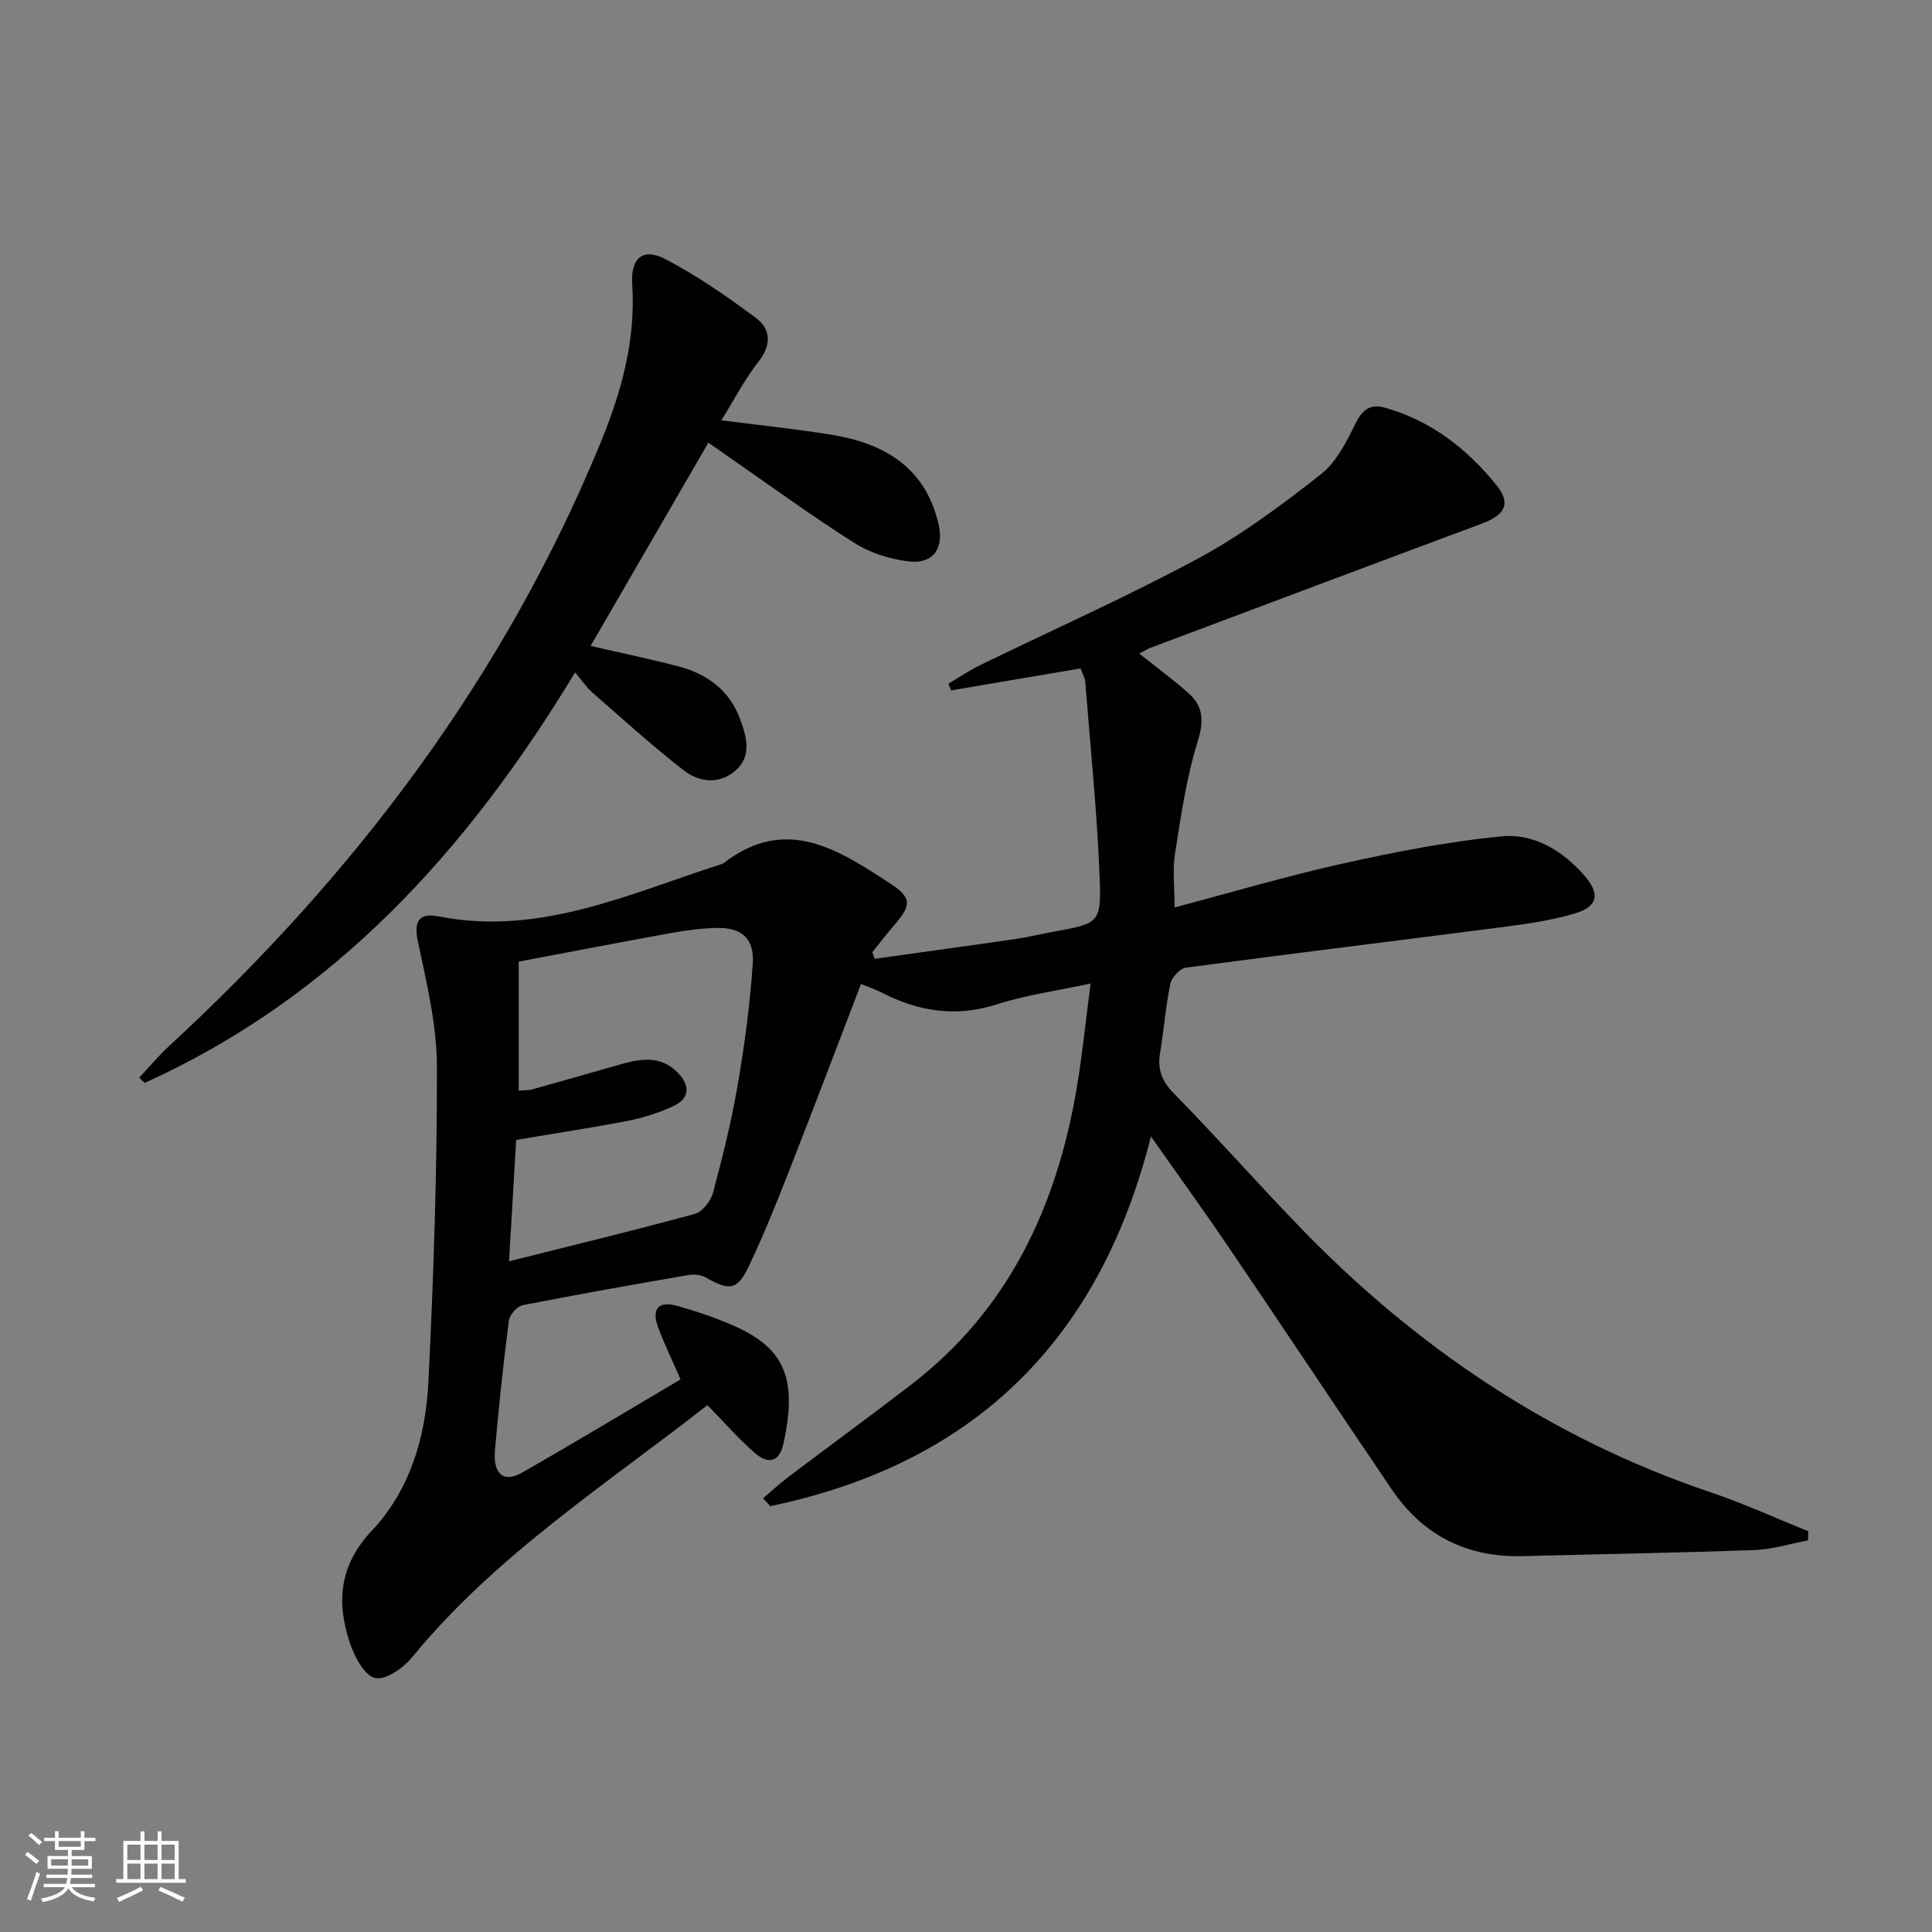
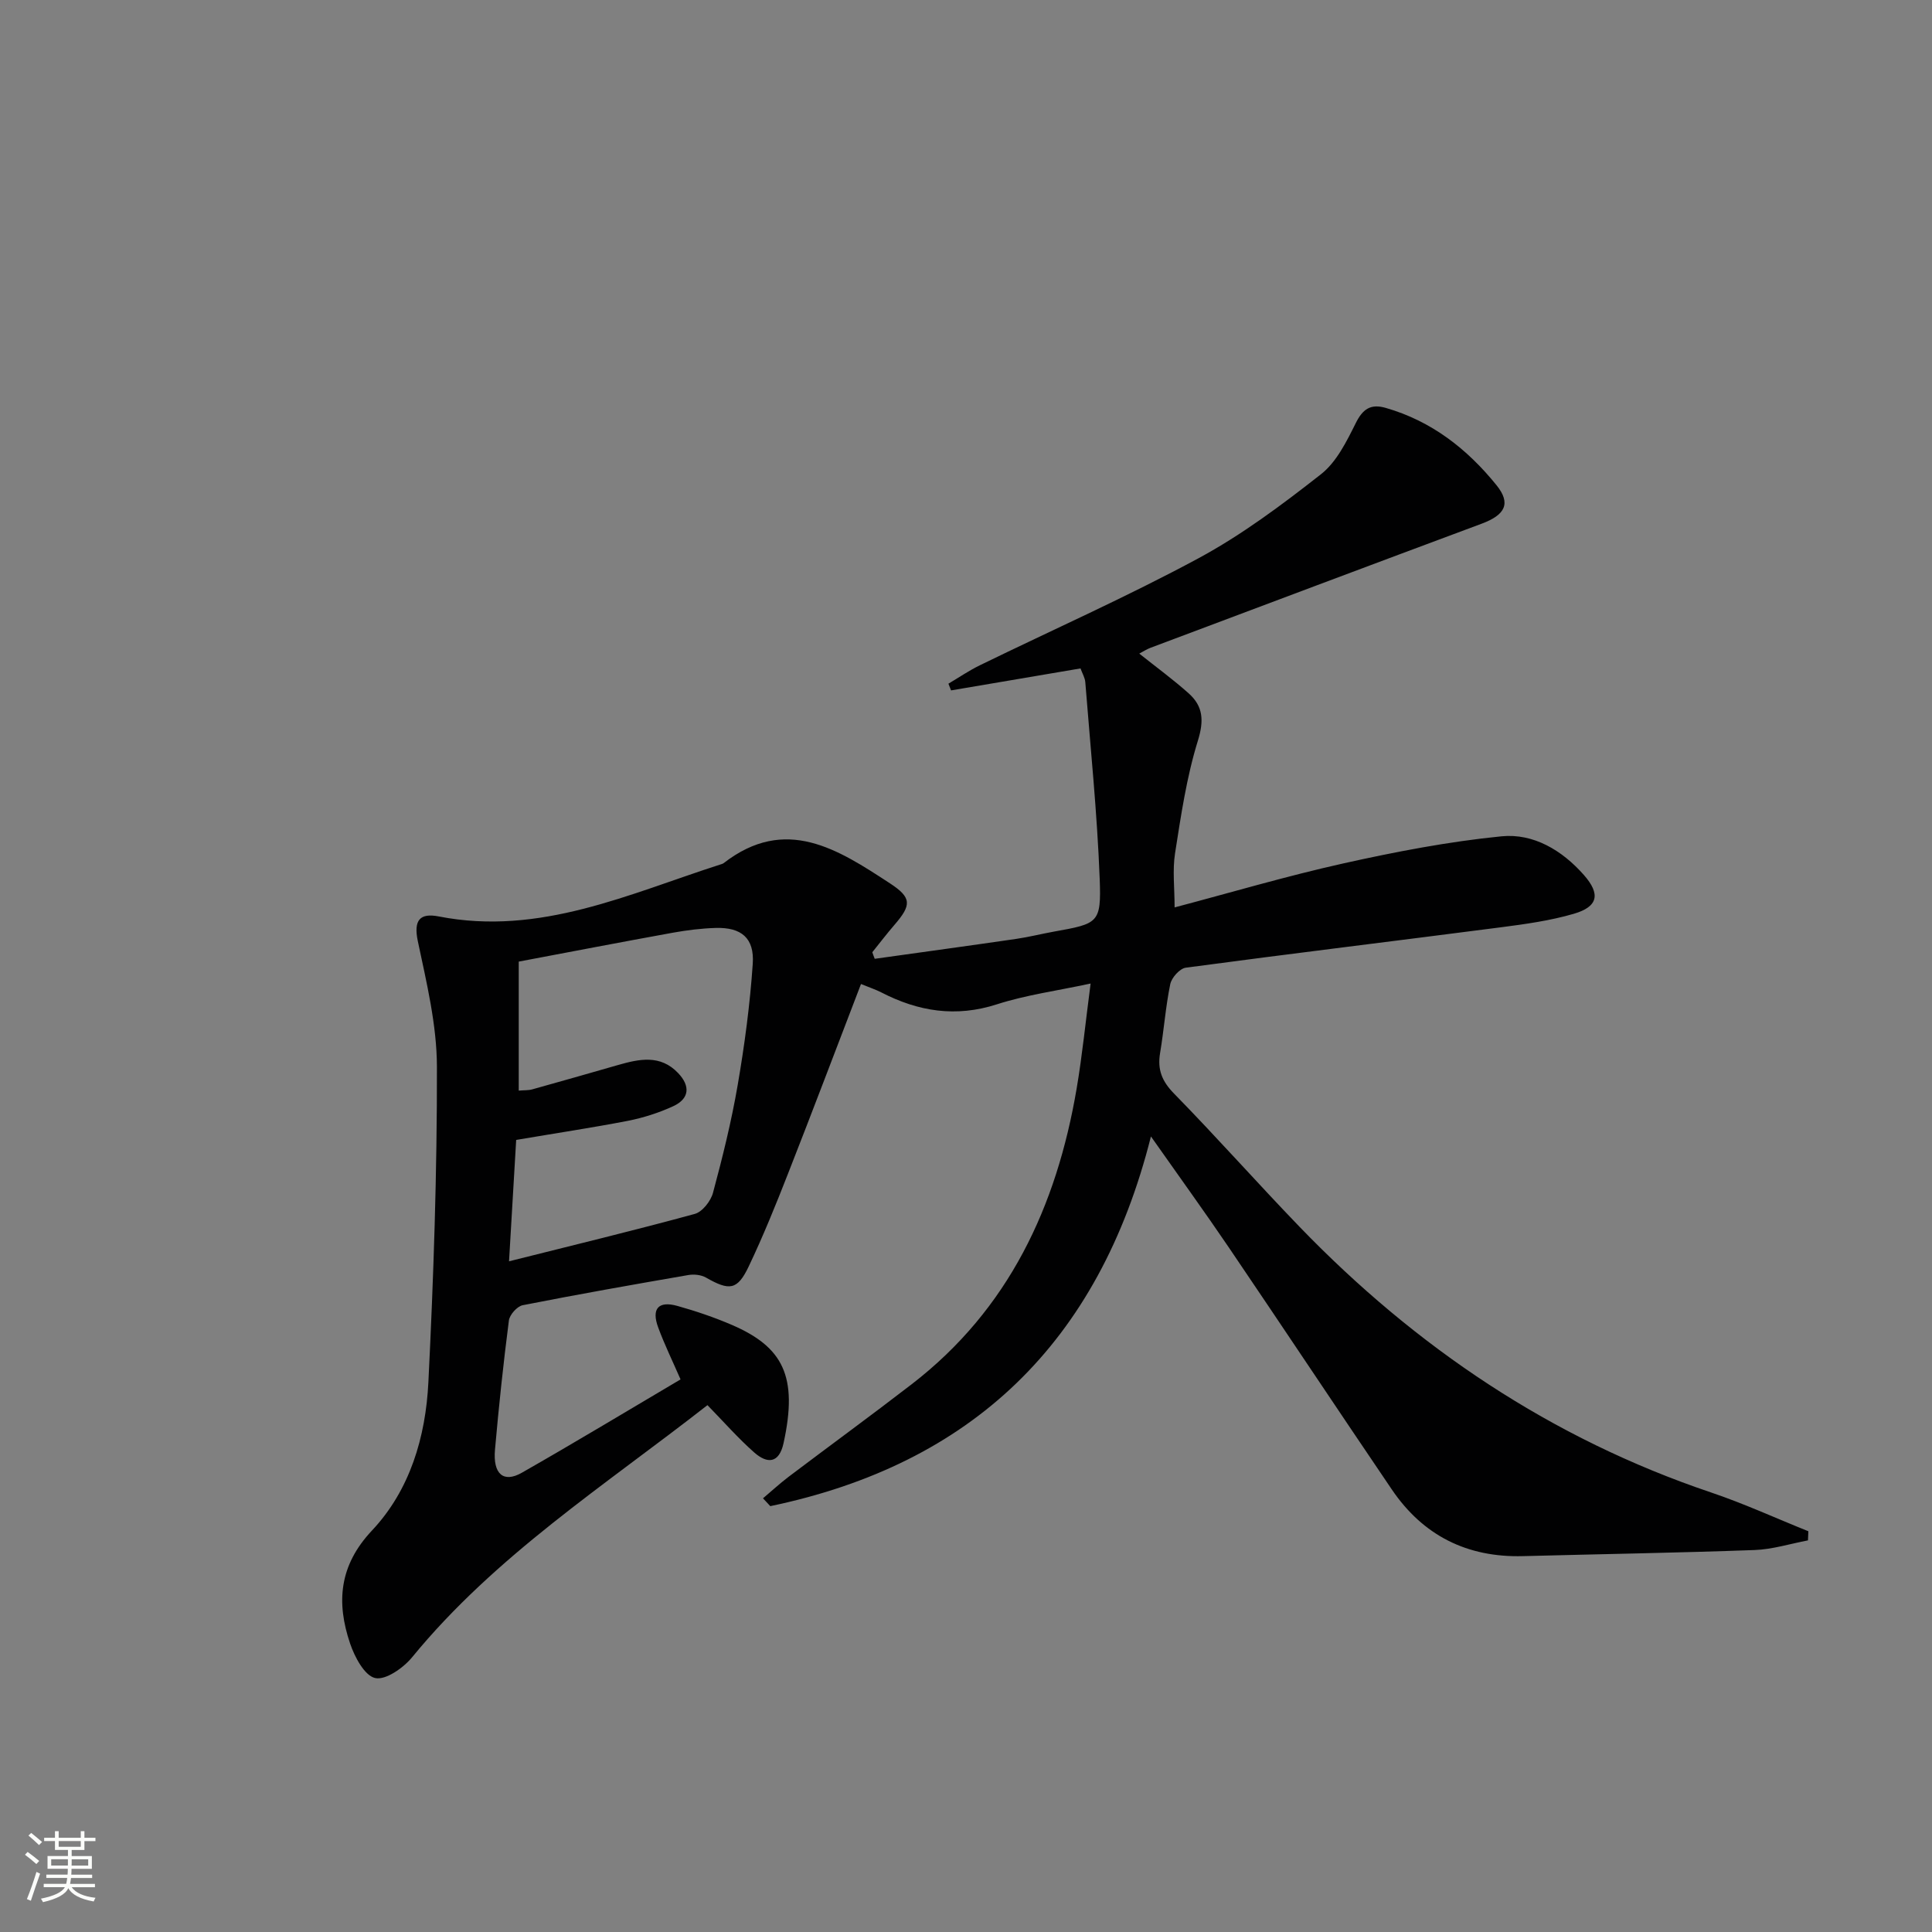
<svg xmlns="http://www.w3.org/2000/svg" enable-background="new 0 0 400 400" viewBox="0 0 400 400">
  <rect x="0" y="0" width="400" height="400" fill="#808080" stroke="none" />
  <path d="m5.17 384 .55-.58c.85.61 1.65 1.24 2.4 1.87l-.59.64c-.83-.73-1.62-1.38-2.36-1.93m1.22 9.53-.82-.34c.71-1.76 1.37-3.64 1.98-5.63.24.13.5.25.76.36-.6 1.67-1.24 3.54-1.92 5.61m-.5-13.5.57-.54c.56.44 1.31 1.06 2.26 1.87l-.64.64c-.68-.66-1.41-1.32-2.19-1.97m3.25.46h2.24v-1.36h.77v1.36h4.57v-1.36h.76v1.36h2.28v.69h-2.28v1.84h-2.64v1.26h4.18v2.64h-4.21c0 .45-.02.86-.05 1.21h4.32v.69h-4.38c-.04.34-.1.75-.19 1.22h5.15v.69h-4.82c.87 1.19 2.51 1.92 4.93 2.19-.17.31-.3.57-.37.76-2.77-.49-4.52-1.41-5.26-2.76-.56 1.26-2.3 2.23-5.24 2.9-.12-.24-.26-.48-.43-.72 2.73-.55 4.38-1.34 4.96-2.38h-4.38v-.69h4.65c.1-.38.17-.79.21-1.22h-4.32v-.69h4.4c.03-.34.05-.75.05-1.21h-4.2v-2.64h4.23v-1.26h-2.69v-1.84h-2.24zm1.46 4.46v1.29h3.45c.01-.4.02-.57.01-.53v-.32-.45h-3.46zm1.55-2.59h4.57v-1.19h-4.57zm6.11 2.59h-3.42v.77c-.01.19-.01.37-.02.53h3.44z" fill="#fbfcfa" />
-   <path d="m32.63 379.16h.82v1.98h3.54v7.89h1.46v.78h-14.37v-.78h1.46v-7.89h3.55v-1.98h.82v1.98h2.73v-1.98zm-3.49 11.48.5.73c-1.61.82-3.28 1.63-5 2.41-.13-.27-.28-.55-.44-.82 1.75-.72 3.4-1.49 4.94-2.32m-2.78-5.55h2.73v-3.18h-2.73zm0 3.95h2.73v-3.2h-2.73zm3.54-3.95h2.73v-3.18h-2.73zm0 3.95h2.73v-3.2h-2.73zm7.89 4.68c-1.84-.92-3.51-1.7-5.02-2.32l.45-.73c1.89.8 3.57 1.55 5.04 2.23zm-1.62-11.81h-2.73v3.18h2.73zm-2.73 7.13h2.73v-3.2h-2.73z" fill="#fbfcfa" />
  <g fill="#010102">
    <path d="m181.1 198.51c9.76-1.37 19.53-2.7 29.28-4.12 2.62-.38 5.21-1.04 7.82-1.51 9.19-1.65 9.83-1.75 9.48-10.92-.52-13.59-1.91-27.14-2.98-40.71-.07-.94-.63-1.84-.99-2.86-9.06 1.54-17.93 3.04-26.8 4.55-.18-.46-.36-.93-.55-1.39 2.18-1.29 4.28-2.73 6.55-3.83 15.08-7.36 30.45-14.17 45.21-22.13 8.99-4.85 17.31-11.08 25.38-17.41 3.21-2.52 5.29-6.76 7.19-10.57 1.47-2.96 3.11-4.05 6.21-3.16 9.48 2.72 16.88 8.51 22.94 16.01 3.05 3.78 1.8 6.15-3.09 7.97-22.87 8.51-45.71 17.11-68.55 25.69-.76.28-1.45.74-2.33 1.2 3.54 2.82 7.02 5.36 10.22 8.22 3.01 2.68 3.21 5.63 1.92 9.81-2.34 7.54-3.5 15.48-4.73 23.32-.55 3.53-.09 7.21-.09 11.2 11.62-3.07 23.21-6.5 34.98-9.12 10.79-2.4 21.72-4.51 32.7-5.6 6.63-.66 12.56 2.91 17.05 8 3.5 3.97 2.95 6.57-2.08 8.04-4.9 1.43-10.04 2.14-15.12 2.8-21.74 2.82-43.5 5.45-65.22 8.36-1.24.17-2.93 2.06-3.21 3.4-.97 4.71-1.31 9.54-2.11 14.29-.57 3.41.39 5.82 2.88 8.36 8.85 9.04 17.24 18.52 26.03 27.63 24.09 24.94 52.11 43.81 85.14 54.96 6.85 2.31 13.45 5.34 20.17 8.04-.03.63-.06 1.26-.08 1.89-3.69.7-7.37 1.87-11.09 2-15.96.58-31.94.84-47.91 1.26-11.57.31-20.68-4.25-27.16-13.8-11.3-16.66-22.44-33.43-33.74-50.1-5.03-7.41-10.28-14.67-16.13-22.99-10.79 42.86-37.22 67.86-78.81 76.54-.5-.54-1.01-1.08-1.51-1.62 1.76-1.48 3.45-3.05 5.28-4.44 8.49-6.42 17.09-12.69 25.52-19.19 20.11-15.51 29.99-36.81 34.14-61.22 1.16-6.84 1.84-13.76 2.89-21.73-7 1.51-13.37 2.36-19.39 4.3-8.52 2.75-16.29 1.49-23.96-2.47-1.15-.59-2.39-.99-4.19-1.73-5.09 13.26-10.01 26.28-15.1 39.24-2.54 6.49-5.16 12.96-8.15 19.24-2.35 4.93-3.99 5.07-8.84 2.3-1-.57-2.48-.73-3.64-.53-11.45 1.98-22.9 4-34.31 6.25-1.15.23-2.71 1.97-2.86 3.17-1.15 8.89-2.09 17.82-2.88 26.75-.44 5.03 1.75 6.93 5.55 4.77 10.97-6.25 21.78-12.78 32.87-19.33-1.64-3.77-3.31-7.18-4.62-10.73-1.45-3.89.02-5.58 3.94-4.49 3.83 1.07 7.64 2.36 11.29 3.93 10.6 4.57 13.75 10.63 10.72 24.47-.93 4.27-3.38 4.31-6.05 1.97-3.36-2.96-6.33-6.36-9.71-9.82-21.26 16.63-43.92 31.17-61.15 52.2-1.81 2.21-5.49 4.79-7.65 4.3-2.19-.49-4.24-4.35-5.18-7.13-2.89-8.51-2.3-16.17 4.53-23.42 7.88-8.38 11.11-19.39 11.67-30.67 1.08-21.76 1.81-43.57 1.77-65.35-.02-8.67-2.14-17.4-3.95-25.97-.93-4.41.44-5.9 4.33-5.14 20.96 4.1 39.46-4.72 58.5-10.82.16-.05.33-.1.46-.2 12.86-9.99 23.72-2.85 34.46 4.17 4.53 2.96 4.48 4.48.93 8.59-1.59 1.84-3.06 3.77-4.59 5.67.15.46.33.91.5 1.36zm-74.23 37.5c-.48 8.12-.96 16.27-1.48 25.13 13.45-3.38 26-6.41 38.45-9.81 1.58-.43 3.32-2.66 3.78-4.38 1.98-7.36 3.82-14.79 5.11-22.3 1.43-8.31 2.55-16.71 3.12-25.12.36-5.33-2.37-7.56-7.67-7.41-2.97.09-5.96.46-8.89.99-10.71 1.94-21.4 4-31.89 5.98v26.71c1.17-.1 2.02-.04 2.8-.26 5.9-1.64 11.8-3.33 17.69-5.02 4.43-1.27 8.83-2.25 12.53 1.67 2.52 2.66 2.34 5.27-1.02 6.83-2.98 1.38-6.2 2.4-9.42 3.04-7.47 1.44-15 2.57-23.11 3.95z" />
-     <path d="m122.28 133.73c6.1 1.41 12.23 2.67 18.28 4.27 5.94 1.56 10.52 4.98 12.7 10.95 1.33 3.66 2.45 7.63-1.02 10.63-3.32 2.87-7.48 2.39-10.63-.05-6.55-5.08-12.7-10.68-18.96-16.14-1.21-1.06-2.13-2.46-3.58-4.18-22.37 36.99-49.92 67.25-89.12 85-.38-.36-.75-.73-1.13-1.09 2.05-2.18 3.97-4.5 6.16-6.52 38.42-35.43 69.31-76.24 89.32-124.83 4.34-10.53 7.36-21.32 6.59-32.95-.36-5.46 2.28-7.6 6.93-5.15 6.53 3.43 12.68 7.69 18.62 12.1 3.16 2.35 3.37 5.6.59 9.12-2.83 3.59-4.95 7.74-7.68 12.13 8.05 1.04 15.41 1.79 22.7 2.97 10.93 1.77 19.46 6.67 22.24 18.39 1.23 5.19-1.06 8.48-6.26 7.84-3.83-.48-7.89-1.74-11.12-3.79-8.98-5.69-17.58-11.98-26.33-18.04-1.21-.84-2.41-1.69-3.92-2.74-8.18 14.15-16.23 28.03-24.38 42.08z" />
  </g>
</svg>